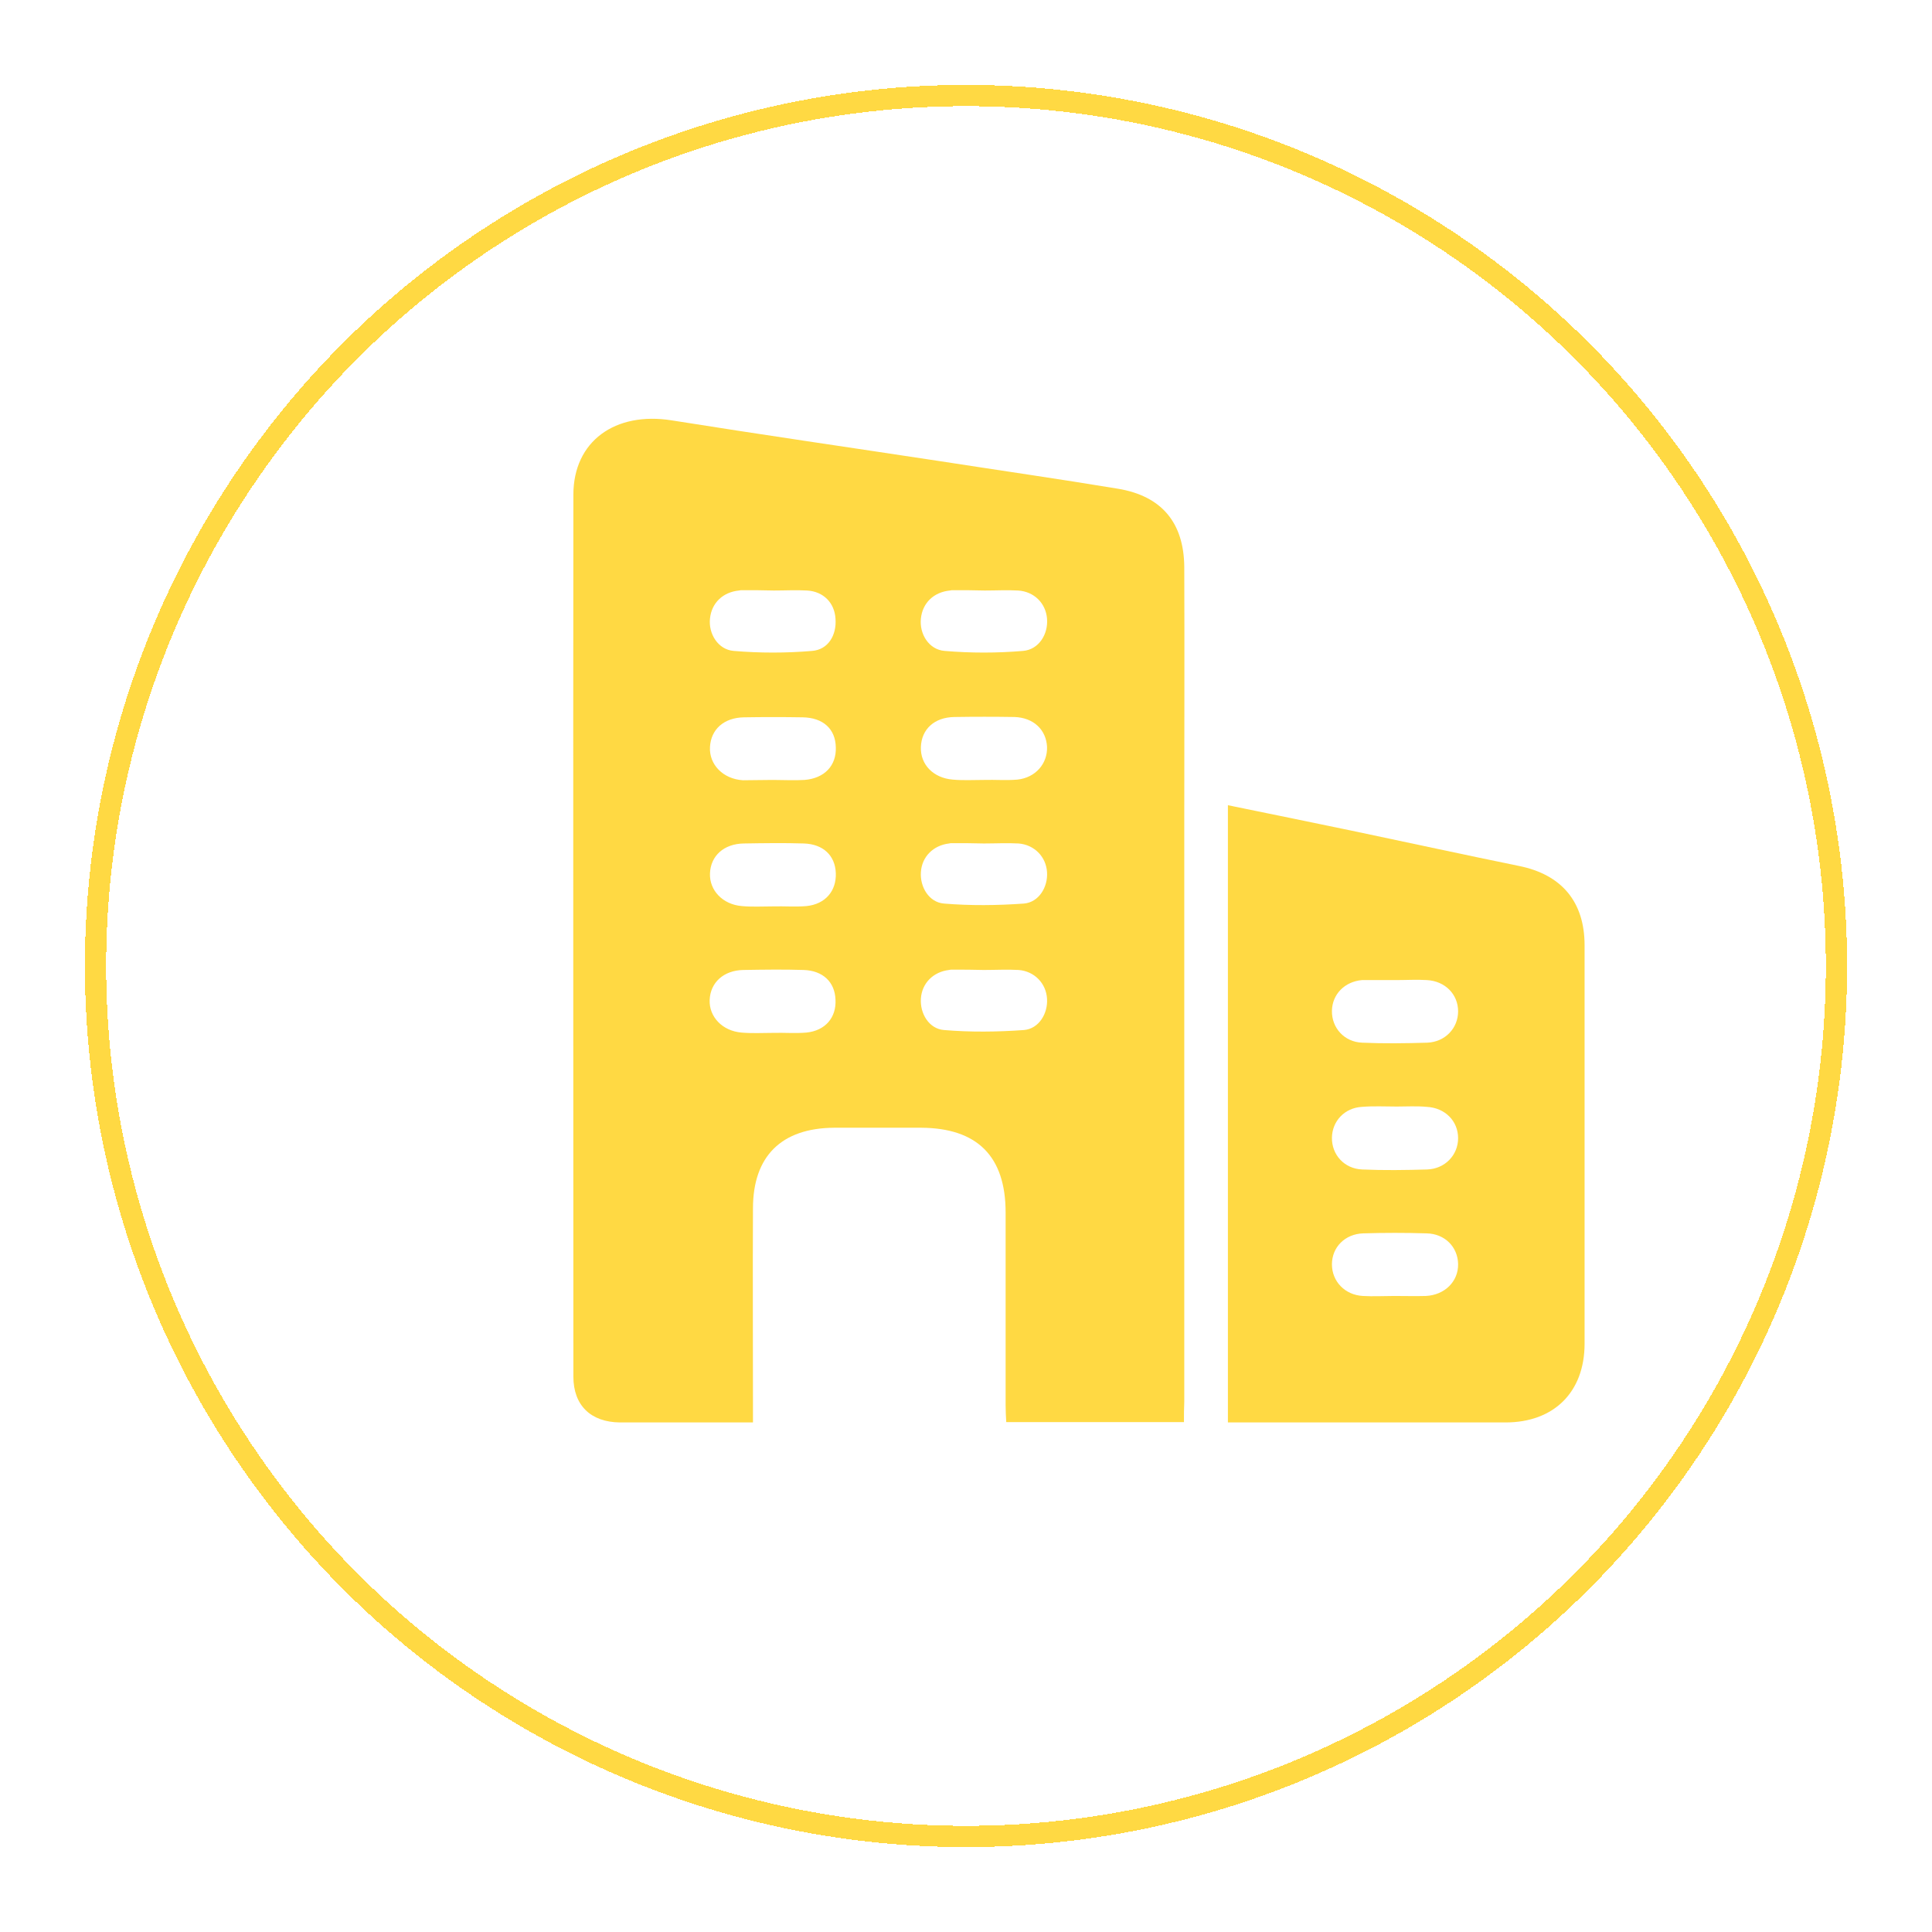
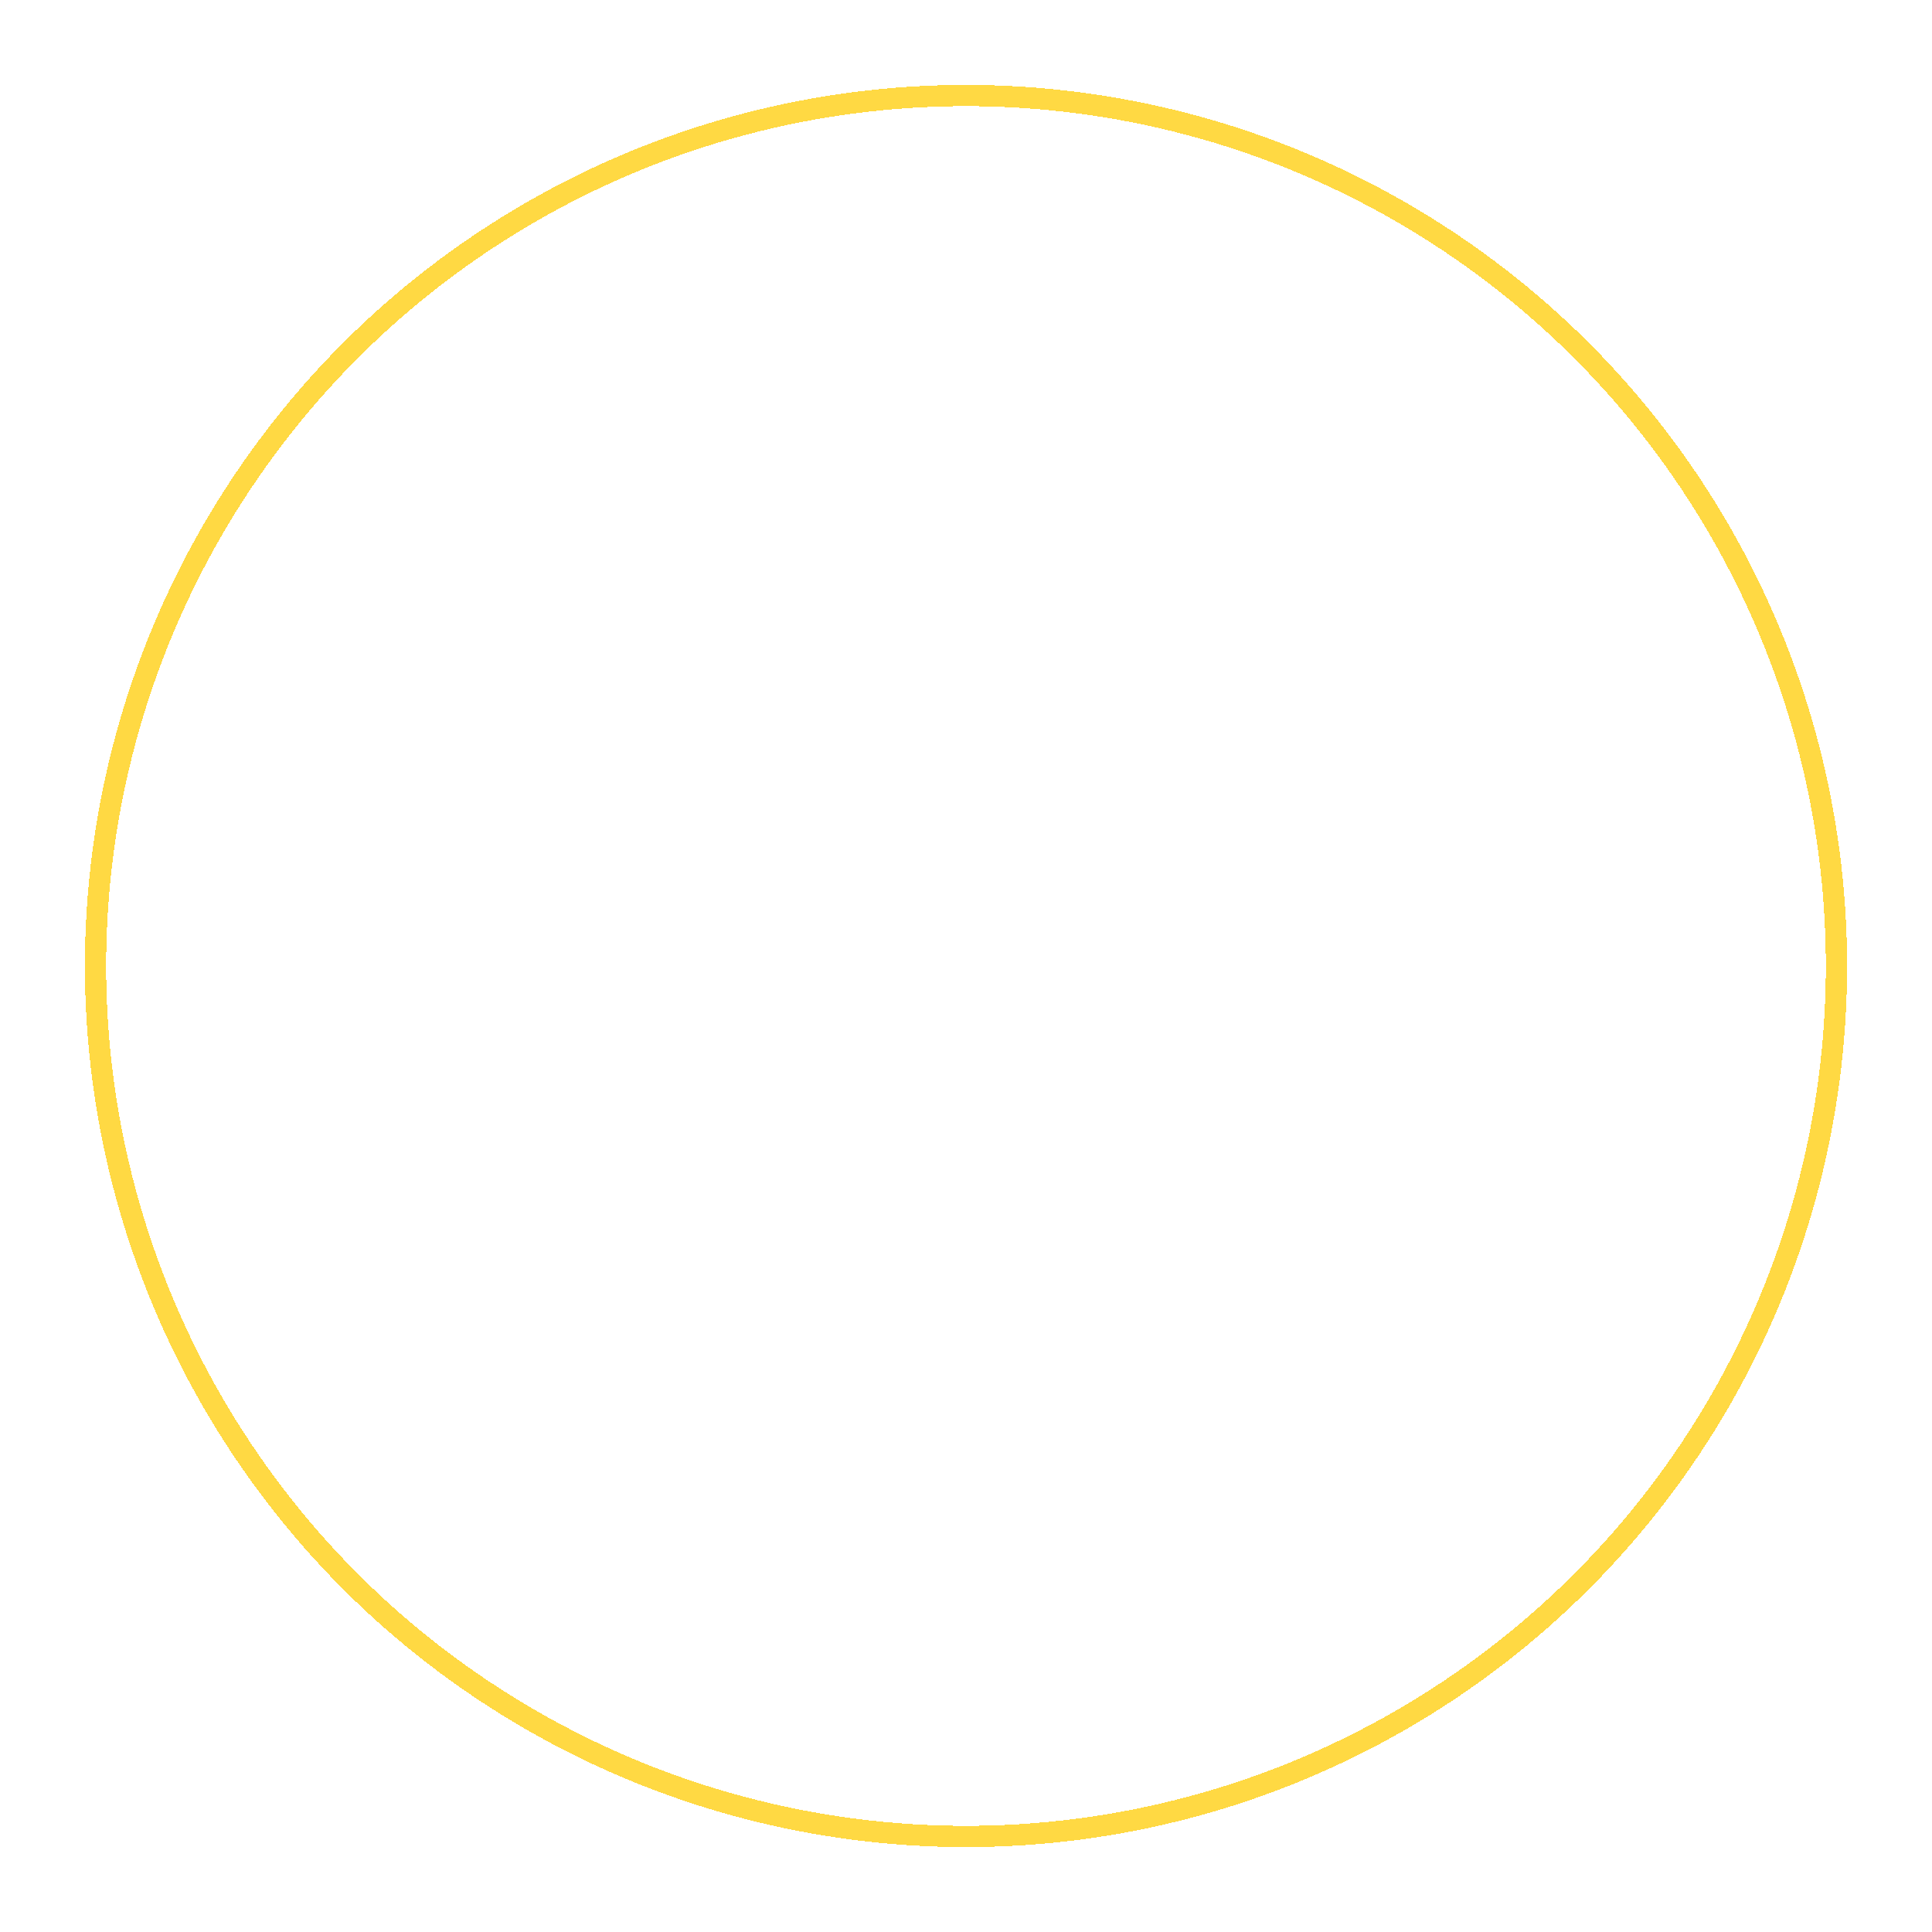
<svg xmlns="http://www.w3.org/2000/svg" width="91" height="91" viewBox="0 0 91 91" fill="none">
  <g filter="url(#filter0_d_35_50)">
    <circle cx="45.5" cy="41.5" r="41" stroke="#FFD943" shape-rendering="crispEdges" />
  </g>
-   <path d="M55.766 66.984C52.921 66.984 50.196 66.984 47.396 66.984C47.381 66.716 47.366 66.448 47.366 66.195C47.366 63.172 47.366 60.133 47.366 57.11C47.366 54.459 46.026 53.133 43.389 53.118C42.019 53.118 40.664 53.118 39.294 53.118C36.807 53.133 35.466 54.459 35.466 56.916C35.451 59.969 35.466 63.023 35.466 66.076C35.466 66.344 35.466 66.612 35.466 66.999C34.96 66.999 34.498 66.999 34.036 66.999C32.428 66.999 30.805 66.999 29.196 66.999C27.826 66.984 27.007 66.195 27.007 64.84C27.007 50.989 26.992 37.153 27.007 23.302C27.007 20.785 28.973 19.37 31.653 19.802C35.853 20.472 40.068 21.082 44.283 21.723C47.068 22.155 49.868 22.557 52.653 23.019C54.724 23.361 55.766 24.627 55.781 26.712C55.796 30.659 55.781 34.606 55.781 38.553C55.781 47.712 55.781 56.872 55.781 66.016C55.766 66.329 55.766 66.627 55.766 66.984ZM46.383 27.814C45.892 27.799 45.385 27.799 44.894 27.799C44.849 27.799 44.789 27.799 44.745 27.814C43.985 27.889 43.449 28.395 43.375 29.14C43.3 29.855 43.747 30.599 44.492 30.659C45.713 30.763 46.964 30.763 48.185 30.659C48.93 30.599 49.377 29.87 49.317 29.14C49.258 28.41 48.706 27.859 47.947 27.814C47.426 27.785 46.904 27.814 46.383 27.814ZM46.353 36.736C46.353 36.721 46.353 36.721 46.353 36.736C46.875 36.721 47.396 36.765 47.917 36.721C48.781 36.631 49.347 35.961 49.317 35.172C49.273 34.367 48.677 33.801 47.783 33.772C46.845 33.757 45.892 33.757 44.953 33.772C44 33.787 43.404 34.353 43.375 35.187C43.345 36.006 43.956 36.646 44.879 36.721C45.355 36.765 45.862 36.736 46.353 36.736ZM46.339 39.729C45.847 39.714 45.341 39.714 44.849 39.714C44.804 39.714 44.745 39.714 44.7 39.729C43.956 39.819 43.419 40.355 43.375 41.084C43.33 41.77 43.747 42.499 44.462 42.559C45.713 42.663 46.979 42.648 48.23 42.559C48.93 42.499 49.362 41.785 49.317 41.084C49.273 40.355 48.721 39.789 47.977 39.729C47.441 39.699 46.889 39.729 46.339 39.729ZM46.339 45.687C45.847 45.672 45.341 45.672 44.849 45.672C44.804 45.672 44.745 45.672 44.7 45.687C43.956 45.776 43.419 46.312 43.375 47.042C43.33 47.727 43.747 48.457 44.462 48.516C45.713 48.621 46.979 48.606 48.23 48.516C48.93 48.457 49.362 47.742 49.317 47.042C49.273 46.312 48.721 45.746 47.977 45.687C47.441 45.657 46.889 45.687 46.339 45.687ZM36.449 27.814C35.958 27.799 35.451 27.799 34.96 27.799C34.915 27.799 34.855 27.799 34.811 27.814C34.051 27.889 33.515 28.395 33.441 29.14C33.366 29.84 33.813 30.599 34.558 30.659C35.779 30.763 37.03 30.763 38.251 30.659C39.011 30.599 39.413 29.914 39.353 29.14C39.309 28.395 38.787 27.859 38.013 27.814C37.492 27.785 36.97 27.814 36.449 27.814ZM36.404 36.736C36.896 36.736 37.402 36.765 37.894 36.736C38.832 36.661 39.398 36.065 39.368 35.202C39.353 34.338 38.773 33.801 37.804 33.787C36.881 33.772 35.972 33.772 35.049 33.787C34.096 33.801 33.485 34.353 33.441 35.187C33.396 36.006 34.051 36.691 34.99 36.751C35.451 36.751 35.928 36.736 36.404 36.736ZM36.419 42.693C36.419 42.678 36.419 42.678 36.419 42.693C36.941 42.678 37.462 42.723 37.983 42.678C38.877 42.589 39.398 41.963 39.368 41.129C39.339 40.295 38.773 39.759 37.864 39.729C36.926 39.699 35.972 39.714 35.034 39.729C34.096 39.744 33.47 40.31 33.441 41.144C33.411 41.933 34.036 42.604 34.945 42.678C35.422 42.723 35.928 42.693 36.419 42.693ZM36.419 48.65C36.419 48.636 36.419 48.636 36.419 48.65C36.941 48.636 37.462 48.68 37.983 48.636C38.877 48.546 39.398 47.921 39.353 47.087C39.324 46.253 38.758 45.716 37.849 45.687C36.911 45.657 35.958 45.672 35.019 45.687C34.081 45.702 33.456 46.282 33.426 47.102C33.396 47.891 34.022 48.561 34.93 48.636C35.422 48.68 35.928 48.65 36.419 48.65Z" fill="#FFD943" />
-   <path d="M57.836 37.927C59.891 38.344 61.902 38.761 63.913 39.178C66.459 39.714 68.991 40.265 71.538 40.786C73.549 41.188 74.636 42.469 74.636 44.525C74.636 50.78 74.636 57.035 74.636 63.291C74.636 65.569 73.191 66.999 70.913 66.999C66.772 66.999 62.617 66.999 58.477 66.999C58.283 66.999 58.089 66.999 57.836 66.999C57.836 57.303 57.836 47.652 57.836 37.927ZM65.789 46.163C65.298 46.163 64.791 46.163 64.3 46.163C64.255 46.163 64.196 46.163 64.151 46.163C63.332 46.237 62.751 46.833 62.736 47.608C62.721 48.412 63.317 49.082 64.166 49.112C65.179 49.157 66.206 49.142 67.219 49.112C68.068 49.082 68.679 48.427 68.679 47.637C68.679 46.833 68.068 46.208 67.204 46.163C66.728 46.133 66.266 46.163 65.789 46.163ZM65.789 52.12C65.238 52.12 64.702 52.09 64.151 52.135C63.332 52.18 62.751 52.805 62.736 53.58C62.721 54.384 63.317 55.054 64.166 55.084C65.179 55.129 66.206 55.114 67.219 55.084C68.068 55.054 68.679 54.399 68.679 53.61C68.679 52.805 68.068 52.18 67.204 52.135C66.728 52.09 66.266 52.12 65.789 52.12ZM65.67 61.042C66.162 61.042 66.668 61.056 67.159 61.042C68.053 60.997 68.694 60.356 68.679 59.537C68.664 58.733 68.053 58.108 67.189 58.093C66.191 58.063 65.208 58.063 64.21 58.093C63.347 58.122 62.736 58.748 62.736 59.552C62.736 60.356 63.347 60.997 64.196 61.042C64.672 61.071 65.179 61.042 65.67 61.042Z" fill="#FFD943" />
  <defs>
    <filter id="filter0_d_35_50" x="0" y="0" width="91" height="91" filterUnits="userSpaceOnUse" color-interpolation-filters="sRGB">
      <feFlood flood-opacity="0" result="BackgroundImageFix" />
      <feColorMatrix in="SourceAlpha" type="matrix" values="0 0 0 0 0 0 0 0 0 0 0 0 0 0 0 0 0 0 127 0" result="hardAlpha" />
      <feOffset dy="4" />
      <feGaussianBlur stdDeviation="2" />
      <feComposite in2="hardAlpha" operator="out" />
      <feColorMatrix type="matrix" values="0 0 0 0 1 0 0 0 0 0.851 0 0 0 0 0.263 0 0 0 0.25 0" />
      <feBlend mode="normal" in2="BackgroundImageFix" result="effect1_dropShadow_35_50" />
      <feBlend mode="normal" in="SourceGraphic" in2="effect1_dropShadow_35_50" result="shape" />
    </filter>
  </defs>
</svg>